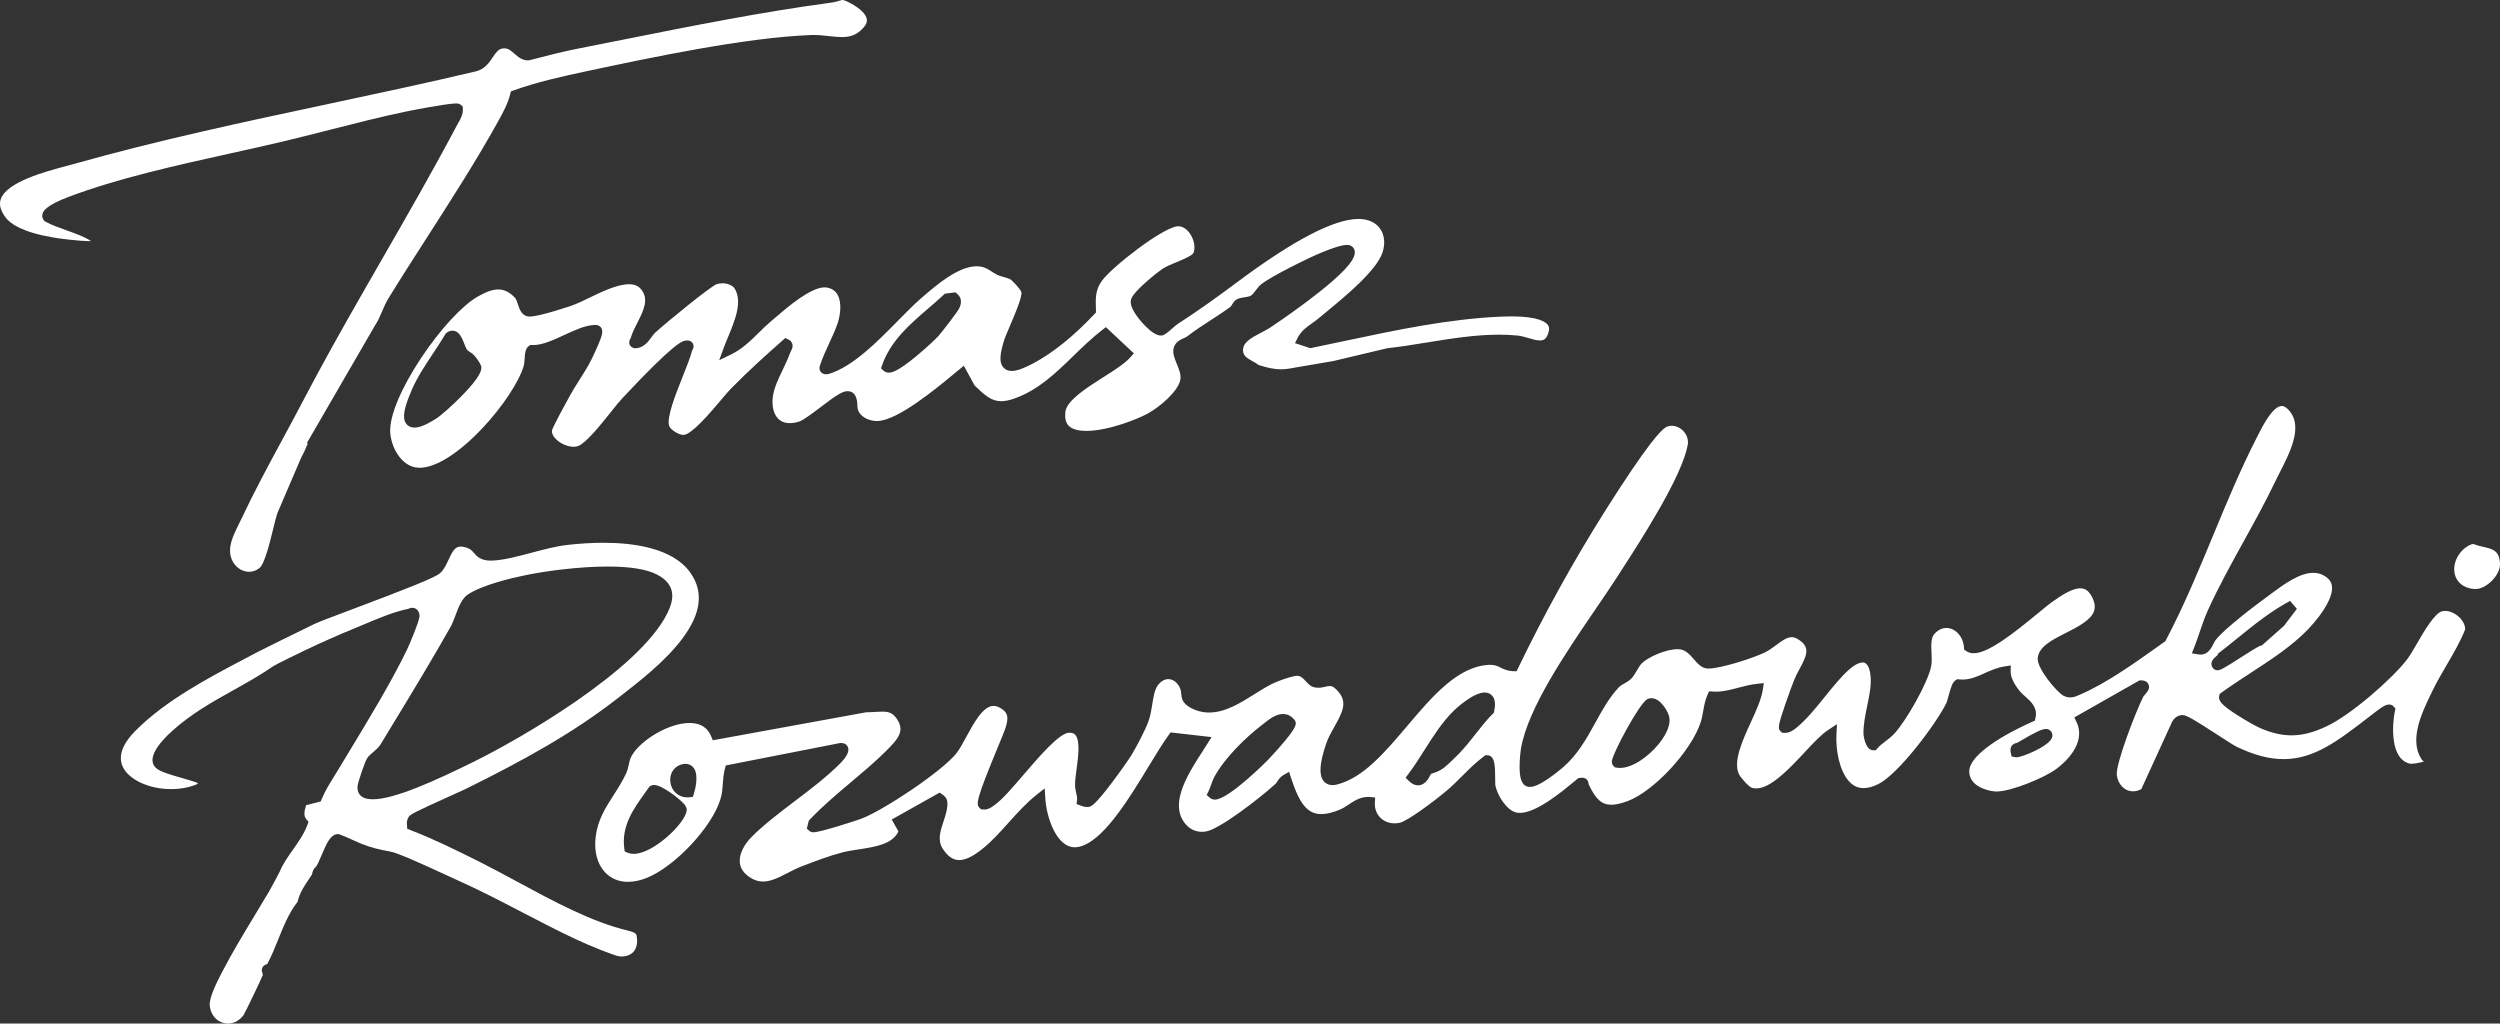
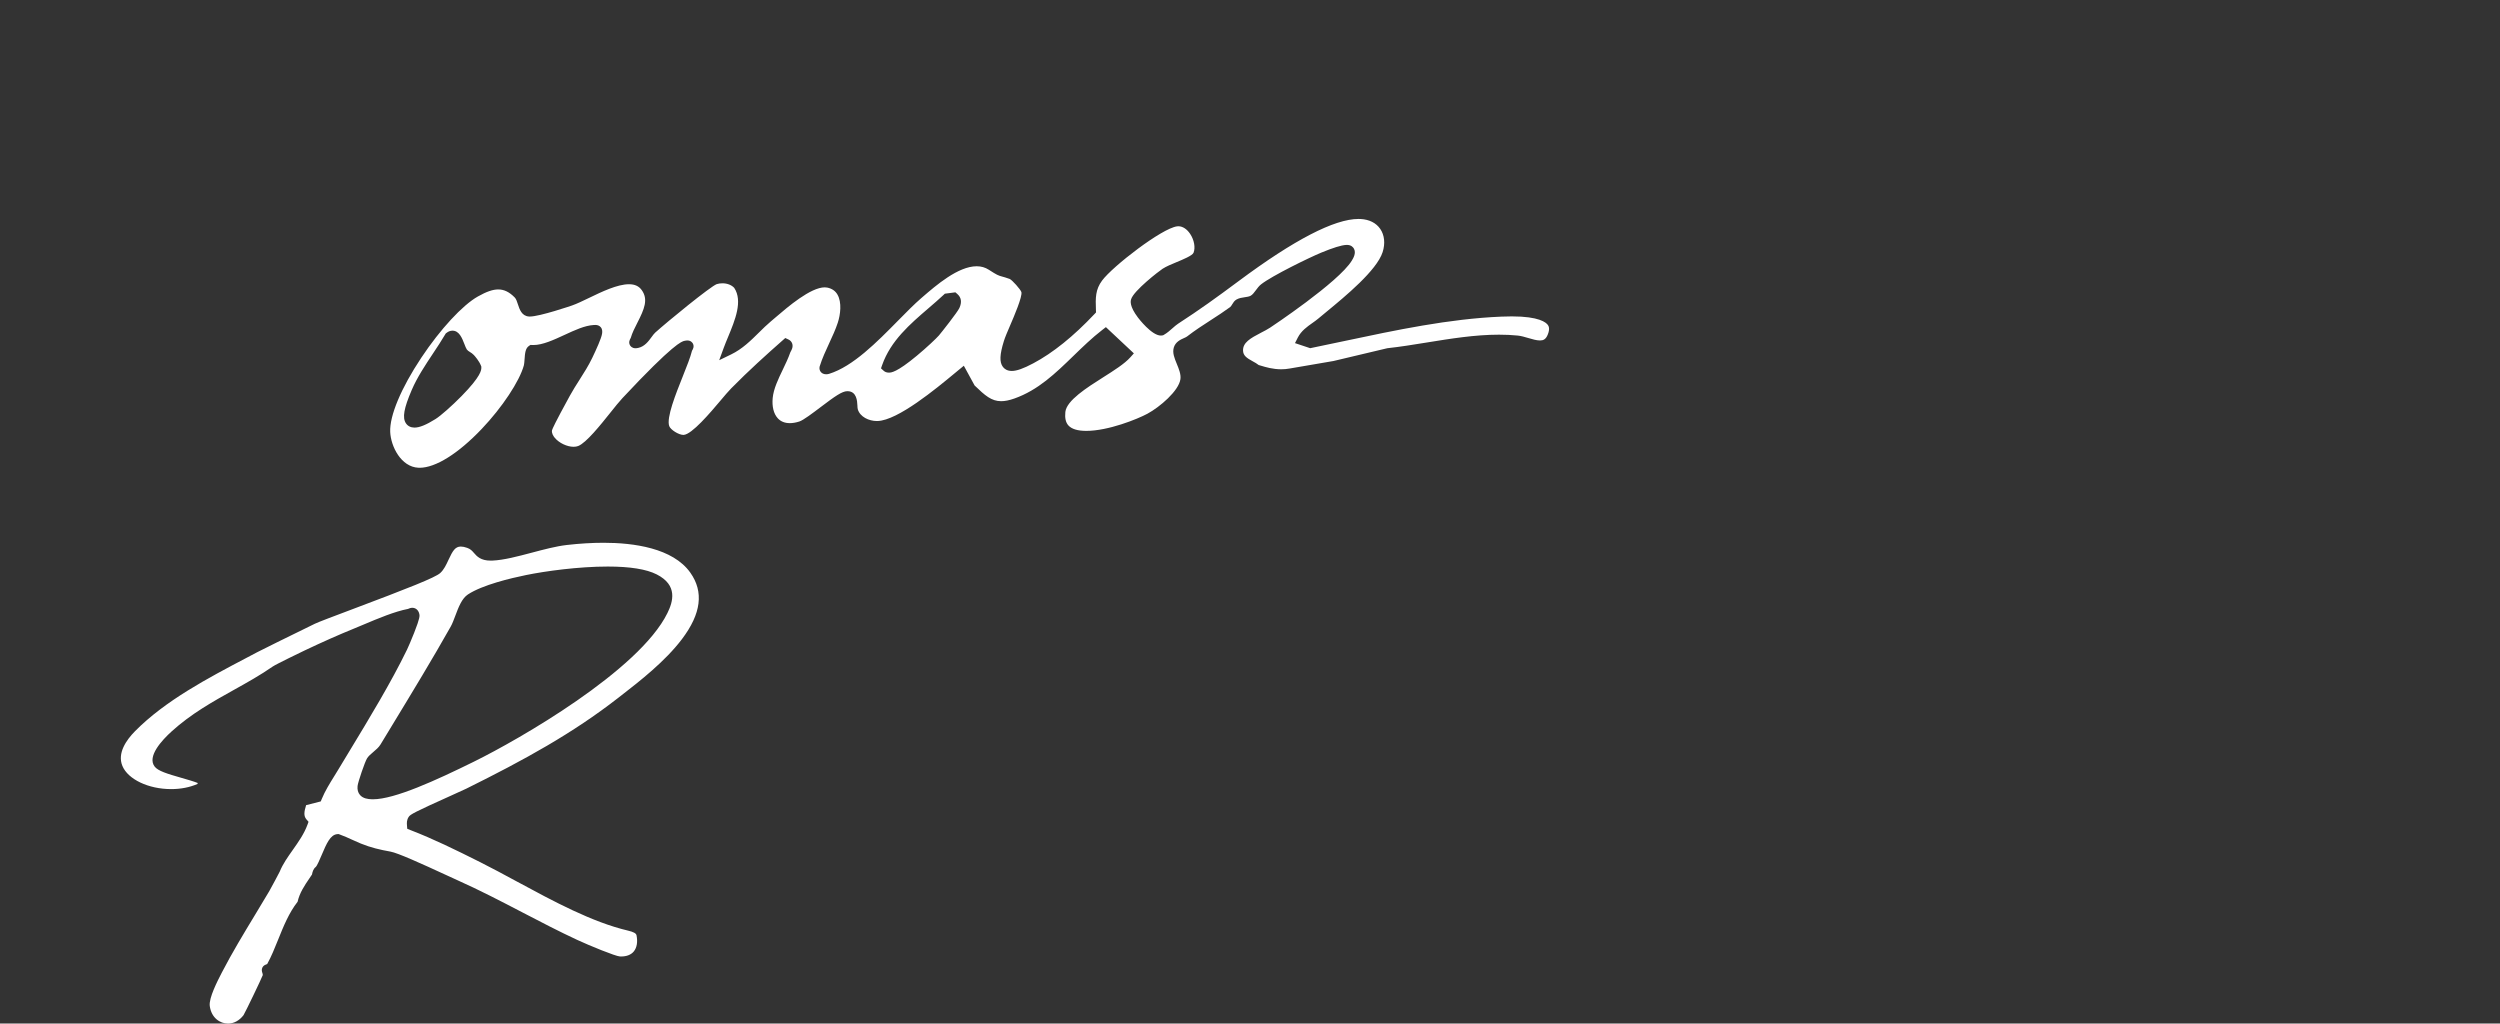
<svg xmlns="http://www.w3.org/2000/svg" id="b" viewBox="0 0 2333.19 955.27">
  <rect x="0" y="0" width="2333.19" height="955.27" fill="#333333" stroke="none" />
  <defs>
    <style>.d{fill:#fff;}</style>
  </defs>
  <g id="c">
-     <path class="d" d="M2298.44,513.25c2.19-2.14,7.1-5.68,10.13-5.51,12.3,4.99,24.16,1.61,24.61,18.73.27,10.41-13.28,24.09-23.97,23.25-21.27-1.67-23.85-23.69-10.78-36.47Z" />
-     <path class="d" d="M586.17,823.01c-8.88,0-16.48-3.25-21.97-9.41-6.88-7.73-9.84-19.19-8.32-32.28,1.85-15.96,9.03-27.16,16.63-39.02,4.13-6.45,8.4-13.11,11.93-20.73,1.27-2.75,1.86-5.52,2.43-8.2.46-2.15.89-4.18,1.64-5.92,6.12-14.28,33.93-32.7,55.07-32.7,10.02,0,16.6,4.06,20.12,12.42l1.56,3.7,143.36-26.17c.39,0,.77.01,1.15.01,2.63,0,5.12-.16,7.53-.31,2.14-.13,4.16-.26,6.06-.26,5.51,0,9.41.96,13.02,5.88,8.71,11.87,2.2,19.32-10.05,31.46-9.87,9.78-21.1,19.23-31.96,28.37-13.18,11.09-26.8,22.56-38.62,35.06l-.91.96-1.84,7.47,2.24,2c1.04.93,2.38,1.4,3.98,1.4,6.84,0,41.99-11.64,44.68-12.67,21.19-8.13,74.95-44,88.49-60.79,3.05-3.78,6.13-9.47,9.39-15.5,6.99-12.92,15.69-29.01,25.54-29.01,2.78,0,5.83,1.3,9.08,3.88,5.14,4.06,4.46,9.6,1.43,18.4-.71,2.07-3.14,7.92-5.94,14.7-21.19,51.18-21.11,54.73-17.65,58.24l1.22,1.24,1.73.21c.45.06.91.08,1.36.08,3.91,0,6.7-2.06,8.73-3.56.3-.22.6-.45.91-.66,7.16-5.03,16.49-15.91,27.29-28.51,13.99-16.32,33.15-38.66,42.15-38.96.17,0,.33,0,.5,0,3.31,0,4.71,1.16,5.47,2.03,4.72,5.4,2.64,20.82,1.12,32.08-.84,6.24-1.57,11.62-1.38,15.71.1,2.26.59,4.36,1.05,6.4.53,2.33,1.04,4.53.8,6.39l-.49,3.91,3.85,1.46c1.51.57,3.57,1.36,5.9,1.36.53,0,1.06-.04,1.58-.12,2.23-.36,5.28-.84,22.1-23.15,8.18-10.84,16.26-22.46,18.4-26.11,4.25-7.25,12.33-22.07,15.64-31.64,1.63-4.71,2.43-9.85,3.21-14.81,1.13-7.25,2.2-14.09,5.56-18.28,2.76-3.44,6.02-5.26,9.42-5.26,4.82,0,9.27,3.71,11.34,9.46.48,1.33.58,2.56.69,3.99.29,3.72.68,8.81,8.49,13.13,5.49,3.04,11.4,4.59,17.56,4.59,15.04,0,29.11-8.82,42.71-17.35,7.27-4.56,14.13-8.86,20.56-11.41,8.36-3.31,16.03-5.54,19.08-5.54.11,0,.22,0,.32.01,3.15.3,5.34,2.68,7.65,5.2,2.1,2.29,4.27,4.65,7.43,5.46,1.38.35,2.75.52,4.2.52,2.46,0,4.62-.5,6.53-.95,1.54-.36,2.87-.67,4.08-.67s3.88,0,8.8,6.22c7.47,9.46,3.21,18.17-4.35,31.61-2.87,5.1-5.84,10.38-7.72,15.86-6.06,17.72-6.95,28.68-2.8,34.48,1.99,2.78,5.09,4.31,8.75,4.31,1.33,0,2.76-.2,4.26-.59,24.52-6.36,44.39-29.82,65.42-54.66,23.2-27.39,47.19-55.72,76.45-57,.37-.02.73-.02,1.08-.02,4.27,0,6.61,1.15,9.56,2.6,3.04,1.49,6.48,3.18,11.71,3.32l3.23.09,1.41-2.91c24.78-51.26,52.07-100.57,81.11-146.56l.36-.57c39.22-62.1,52.09-75.27,56.27-77.59,1.77-.98,3.69-1.48,5.71-1.48,4.23,0,8.55,2.17,11.55,5.8,2.96,3.59,4.13,7.98,3.28,12.37-5.77,29.89-42.77,87.19-62.64,117.97-1.33,2.07-2.6,4.02-3.77,5.85-5.38,8.36-12.05,18.13-19.11,28.47-28.39,41.6-63.72,93.36-70.13,131.01-.4,2.36-1.23,9.53-1.22,16.66.01,8.02.84,16.49,6.95,18.5.84.28,1.75.42,2.71.42,2.5,0,7.02-.81,17.29-7.85,5.2-3.56,10.43-7.73,13.33-10.22,13.96-12,22.27-27.1,30.31-41.69,6.54-11.89,12.72-23.12,21.77-32.96,1.62-1.76,3.42-2.76,5.5-3.9,1.88-1.04,4.01-2.21,5.93-4.03,2.3-2.18,4.06-5.21,5.77-8.15,1.43-2.46,2.91-5,4.42-6.5,6.01-5.96,22.61-13.24,33.42-13.24.92,0,1.76.06,2.51.17,5.43.81,9.15,5.09,12.76,9.24,3.63,4.18,7.39,8.5,12.99,8.66.2,0,.41,0,.62,0,11.68,0,41.89-9.87,52.37-14.9,3.89-1.87,7.44-4.5,10.87-7.04,5.09-3.78,9.9-7.34,14.46-7.34,1.82,0,3.64.57,5.56,1.73,12.08,7.35,8.9,14.63,1.74,27.92-1.78,3.31-3.63,6.73-4.99,10.14-.93,2.33-4.77,12.52-8.31,22.78-7.26,21.02-6.84,22.8-4.4,25.26l1.31,1.32,1.86.15c.3.02.59.03.89.03,4.89,0,8.66-3.1,11.15-5.15,9.14-7.51,17.82-18.29,26.22-28.7,7.33-9.1,14.91-18.5,22.4-25.16,6.59-5.85,10.82-6.73,12.76-6.73,5.5,0,7.02,8.28,7.44,13.21.71,8.38-1.16,17.42-3.14,26.99-1.78,8.59-3.62,17.48-3.56,26.26,0,.16,1.21,15.49,9.19,15.49h2.32l1.51-1.77c2.1-2.47,4.78-4.52,7.62-6.69,2.73-2.08,5.55-4.24,8.09-6.96,11.05-11.8,31.46-47.62,34.46-62.94.76-3.9.56-8.17.34-12.69-.33-6.9-.68-14.04,2.9-17.79,3.32-3.48,7.13-5.32,11.02-5.32,8.28,0,15.61,8.01,16.35,17.85l.18,2.34,1.91,1.36c1.93,1.37,4.28,2.06,6.99,2.06,13.65,0,36.81-18.17,61.35-38.41,4.93-4.07,9.19-7.58,11.42-9.14l.82-.57c7.51-5.26,17.81-12.47,25.96-12.47,2.76,0,6.84.73,10.35,7.07,2.95,5.32,3.79,9.85,2.56,13.83-2.68,8.71-15.41,15.16-26.64,20.85-13,6.58-25.27,12.8-26.04,23.68-.67,9.59,18.11,31.73,24,34.78,2.11,1.09,4.19,1.63,6.34,1.63,3.16,0,5.77-1.16,8.29-2.27.41-.18.83-.37,1.27-.56,24.04-10.31,51.17-29.66,72.97-45.21l6.25-4.46.55-1.05c16.61-31.46,30.64-65.33,44.21-98.07,12.48-30.12,25.39-61.26,40.14-90.08.39-.77.83-1.63,1.29-2.56,4.17-8.3,13.92-27.73,22.47-27.73,2.37,0,4.94,1.73,7.64,5.13,11.85,14.99.03,38.15-9.48,56.77-1.62,3.17-3.15,6.17-4.51,9.03-8.81,18.45-19.2,37.26-29.25,55.45-11.64,21.07-23.68,42.86-33.41,64.34-2.92,6.44-5.3,13.45-7.61,20.23-1.68,4.95-3.27,9.62-5.05,14.1l-2.3,5.78,6.14,1c.68.11,1.36.17,2.02.17h0c6.93,0,9.92-5.87,11.89-9.76.83-1.64,1.62-3.19,2.54-4.3,9.01-10.97,35.43-31,50.39-41.97l2.19-1.61c10.67-7.87,25.29-18.65,38.15-18.65,4.78,0,8.98,1.47,12.83,4.5,2.94,2.31,4.44,5.04,4.7,8.6.68,9.26-7.54,23.9-21.99,39.18-14.8,15.64-34.88,28.71-54.3,41.36-9.12,5.93-18.54,12.07-27.08,18.28l-1.46,1.06-.44,1.75c-1.07,4.22,1.33,8.22,17.37,18.38,7.97,5.05,17.51,10.36,20.72,11.74,10.82,4.65,20.16,6.81,29.37,6.81,10.32,0,20.56-2.67,33.21-8.66,22.14-10.48,60.9-44.06,74.79-62.44,2.74-3.62,5.74-8.81,9.22-14.82,6.55-11.31,16.45-28.41,23.56-29.96.83-.18,1.7-.27,2.59-.27,4.89,0,10.55,2.81,14.42,7.16,2.89,3.25,4.43,6.91,4.26,10.14-4.54,11.46-10.97,22.46-17.2,33.1-4.72,8.07-9.6,16.42-13.72,25.03l-1.27,2.64c-8.05,16.71-20.21,41.97-8.75,60.07.66,1.04,1.54,1.81,2.42,2.44-3.22,1.02-8.3,2.08-11.81,2.08-.79,0-1.1-.07-1.12-.07-19.16-4.17-16.56-37.61-14.14-48.99l.53-2.48-1.69-1.89c-1.08-1.21-2.6-1.87-4.29-1.87-2.23,0-4.93,1.01-11.52,6.06l-.11.09c-2.64,2.02-5.23,4.02-7.78,5.98-28.14,21.7-50.36,38.84-78.99,38.84-13.38,0-27.65-3.75-43.63-11.46-3.01-1.45-10.99-6.63-18.71-11.64-21.49-13.95-28.31-18-32.09-18h-.19l-.29.02c-3.83.3-7.12,2.51-9.02,6.06l-.08.14-28.79,62.88c-2.49,1.37-5.06,2.06-7.66,2.06-7.94,0-14.33-6.54-15.21-15.55-.99-10.27,17.76-59.11,24.86-73.04.15-.25.89-1.07,1.37-1.61,2.15-2.43,5.1-5.75,3.35-9.65-.76-1.69-2.57-3.7-6.86-3.7l-1.54.02-60.83,34.56,2.01,4.2c9.89,20.67-12.18,39.04-19.18,44.17-10.66,7.82-41.53,20.79-55.57,20.79-.57,0-1.09-.02-1.57-.07-9.13-.89-24.4-6-23.71-19.55.63-12.27,22.66-29.29,58.94-45.52l2.22-.99.59-2.36c2.43-9.73-4.56-15.87-9.67-20.35-1.97-1.73-3.83-3.36-5.15-5.04-5.51-6.99-8.38-13.15-8.3-17.82l.1-5.96-5.88.93c-6.95,1.1-12.89,3.76-18.63,6.34-6.77,3.04-13.17,5.91-20.68,5.91-1.01,0-2.04-.05-3.06-.16l-1.74-.18-1.47.94c-2.9,1.86-4.21,5.79-6.72,14.98-.61,2.24-1.45,5.31-1.85,6.14-9.28,19.09-44.52,66.2-63.46,75.74-5.05,2.54-9.7,3.83-13.83,3.83-5.13,0-9.48-1.95-13.29-5.95-9.35-9.83-12.83-29.64-12.1-43.88l.5-9.84-8.24,5.41c-6.43,4.22-13.66,11.97-22.04,20.94-13.98,14.98-31.38,33.61-45.12,33.61-1.44,0-2.78-.2-4.11-.62-2.63-.83-10.63-9.46-12.23-13.19-5.12-11.91,3.61-30.99,11.3-47.83,5.02-10.98,9.76-21.35,11.16-30.2l1.02-6.45-6.49.69c-6.2.66-11.92,2.18-17.45,3.66-7.01,1.87-13.63,3.63-20.88,3.63-.94,0-1.88-.03-2.81-.09l-3.48-.23-1.42,3.18c-2.28,5.13-3.2,10.33-4.09,15.37-.62,3.53-1.21,6.86-2.24,10.07-8.54,26.75-43.68,64.74-68.36,73.9-6.07,2.25-11.03,3.35-15.17,3.35-8.91,0-14.69-5.26-21.2-19.35,0-.89-.14-2.65-1.58-4.14-.77-.8-2.17-1.75-4.45-1.75-.64,0-1.35.07-2.24.22l-1.31.22-1.03.84c-1,.81-2.08,1.71-3.24,2.66-12.22,10.1-34.97,28.9-50.3,28.9-1.32,0-2.56-.15-3.68-.44-8.63-2.24-17.58-15.94-19.22-25.78-.08-.59-.09-3.03-.09-4.98-.04-12.42-.07-22.22-7.23-22.58l-1.79-.09-1.44,1.07c-7.42,5.5-13.95,12.02-20.27,18.33-4.6,4.6-9.36,9.35-14.33,13.55-11.91,10.07-36.88,28.78-44.25,30.23-1.53.3-3.06.45-4.55.45-5.38,0-10.22-1.98-13.64-5.58-3.37-3.54-5.07-8.42-4.79-13.74l.25-4.79-4.77-.45c-.64-.06-1.29-.09-1.93-.09-7.37,0-13.22,3.9-18.38,7.34-2.43,1.62-4.72,3.15-6.91,4.1-6.98,3.05-13.1,4.59-18.19,4.59-12.65,0-20.3-9.11-28.23-33.61l-1.88-5.82-5.33,3.01c-2.85,1.61-4.52,4.12-5.86,6.15-.53.8-1.13,1.71-1.51,2.05-15.52,14.1-52.57,42.57-65.08,44.46-1.23.19-2.44.28-3.62.28-9.7,0-15.27-6.26-18.23-11.51-10.34-18.35,6.46-44.39,18.73-63.4,1.53-2.38,2.99-4.64,4.32-6.76l4.2-6.72-38.21-4.37-1.72,2.34c-5.42,7.41-11.77,17.85-18.49,28.91-17.73,29.17-39.79,65.47-60.86,74.12-2.96,1.22-5.79,1.83-8.41,1.83-16.73,0-26.26-27.13-27.44-45.46l-.61-9.52-7.48,5.92c-9.56,7.57-18.11,17.08-26.39,26.27-8.04,8.93-15.63,17.37-23.98,24.08-9.04,7.26-15.98,10.64-21.86,10.64s-10.6-3.36-15.24-10.28c-5.36-7.99-2.49-16.68.56-25.87,1.65-4.98,3.35-10.12,3.62-15.15.2-3.88-.52-7.05-4.69-9.91l-2.56-1.75-44.73,25.13,6.26,11.12c-5.6,11.91-21.5,14.35-36.89,16.71-5.48.84-10.66,1.63-15.42,2.85-11.32,2.88-24.96,8.06-35.91,12.23l-1.78.68c-4.61,1.75-9.07,4.05-13.39,6.27-8,4.12-15.55,8.02-23.01,8.02-4.06,0-7.91-1.18-11.74-3.6-5.95-3.76-9.28-8.45-9.89-13.93-.82-7.42,3.39-16.54,11.27-24.39,11.54-11.51,26.03-22.5,40.04-33.12,14.63-11.09,29.76-22.56,42.21-35.05,6.45-6.47,8.93-11.64,7.38-15.38-1-2.4-3.33-3.84-6.25-3.84-.32,0-.66.02-1.04.05l-.24.02-106.51,20.9-.78,3.06c-1.32,5.13-1.65,9.69-1.96,14.11-.34,4.7-.66,9.14-2.16,14.17-7.69,25.87-42.39,63-68.74,73.56-6.11,2.45-12,3.69-17.5,3.69ZM610.47,732.58c-1.19,0-2.28.27-3.24.81l-1,.56-.66.93c-1.12,1.6-2.27,3.19-3.41,4.79-10.97,15.29-22.32,31.11-19.53,52.15l.38,2.84,2.65,1.11c1.77.74,3.76,1.12,5.9,1.12h0c18.13,0,48.26-28.77,49.34-40.53.24-2.64-1.34-4.78-2.93-6.52-4.54-4.98-20.43-17.26-27.51-17.26ZM1197.41,666.35c-6.77,0-13.03,4.99-18.07,9-.71.57-1.4,1.11-2.05,1.61-14.58,11.21-33.77,29.69-43.9,47.93-1.18,2.12-2.14,4.83-3.07,7.46-.78,2.21-1.59,4.5-2.42,6.1l-1.77,3.44,2.88,2.58c.9.81,2.49,1.78,4.88,1.78,12.87,0,49.33-36.85,49.68-37.23,27.05-28.97,26.16-32.65,25.58-35.09l-.25-1.03-.64-.84c-3.6-4.72-7.88-5.71-10.84-5.71ZM639.73,712.87c-1.18,0-2.45.19-3.76.57-7.17,2.06-11.42,8.93-10.33,16.7,1.16,8.26,7.67,14.03,15.82,14.03.62,0,1.26-.03,1.9-.1l3.28-.34.98-3.15c.86-2.77,4.91-16.96-.18-23.89-1.81-2.46-4.55-3.82-7.71-3.82ZM1385.57,646.3c-11.28,0-28.55,16.74-28.72,16.91-10.78,10.53-19.32,23.99-27.57,37.01-4.99,7.87-9.7,15.3-14.84,22.08l-2.64,3.49,3.1,3.08c2.72,2.7,5.58,4.07,8.51,4.07h0c6.52,0,9.87-6.42,11.67-9.87.13-.25.29-.55.43-.81.48-.18,1.14-.4,1.68-.58,2.78-.92,6.59-2.17,10.48-5.2,4.3-3.34,13.3-12.46,13.68-12.84,5.8-5.88,10.92-12.41,15.86-18.72,5-6.38,10.17-12.98,15.89-18.66l1.06-1.05.31-1.46c1.4-6.6.9-11.09-1.58-14.16-1.22-1.5-3.48-3.3-7.32-3.3ZM1541.25,651.61c-1.3,0-2.55.28-3.72.83-7.43,3.51-32.12,50-33.14,57.5-.4,2.94.96,4.6,1.81,5.33l1.03.89,1.34.24c1.05.19,2.16.29,3.29.29h0c12.16,0,26.72-10.96,35.76-21.83,4.59-5.52,12.03-16.19,10.28-25.63-.84-4.53-7.87-17.63-16.65-17.63ZM1882.46,693.33c-.12.03-.24.04-.34.07-.97.18-3.25.6-4.71,2.8-1.45,2.18-1.16,4.68-.74,6.61l.68,3.16,3.17.67c.46.1.92.14,1.43.14,5.48,0,30.19-10.37,33.08-18.14.94-2.54.28-5.19-1.73-6.92-.74-.63-2.02-1.39-3.93-1.39-3.14,0-8.33,2-25.55,12.2-.55.33-1.01.6-1.35.8ZM2069.93,611.12c-.32.28-.67.57-.95.81-2.39,2.03-5.1,4.32-5.11,7.73,0,1.78.75,3.42,2.14,4.61.96.82,2.2,1.27,3.5,1.27h0c2.71,0,5.68-1.62,21.19-11.56,6.61-4.24,16.57-10.62,18.97-11.36l1.27-.24,20.66-18.31,12.02-15.82-6.33-7.44c-18,9.59-33.51,22.16-48.51,34.31-5.45,4.41-11.08,8.97-16.72,13.31l-2.24,1.72.11.97Z" />
    <path class="d" d="M212.67,955.27c-7.12,0-15.44-5.16-16.91-16.48-.96-7.44,7.25-23.33,11.19-30.96l.36-.69c9.13-17.68,20.28-36.1,31.06-53.91,4.33-7.15,8.81-14.55,12.99-21.65,2.26-3.83,9.26-17.27,9.56-17.84l.11-.2.09-.21c2.88-7.03,7.4-13.42,12.18-20.19,5.18-7.33,10.53-14.91,13.64-23.41l1.01-2.76-1.93-2.22c-2.85-3.29-2.16-7.33-.33-13.31l13.67-3.5.95-2.32c2.98-7.26,7.34-14.3,11.55-21.1,1.26-2.04,2.52-4.07,3.75-6.11,3.54-5.89,7.22-11.96,10.98-18.17,18.02-29.73,38.45-63.42,53.3-94,1.17-2.41,4.21-9.5,6.69-15.81,5.48-13.94,5.12-15.69,4.8-17.24-.91-4.39-3.99-5.95-6.57-5.95-1.62,0-2.96.59-3.77.95-.06.03-.12.05-.17.08-12.59,2.42-27.88,8.87-41.38,14.56-3.26,1.37-6.38,2.69-9.28,3.87-14.23,5.79-28.93,12.31-46.25,20.53-2.6,1.23-26.35,12.69-29.4,14.81-11.61,8.07-24.19,15.08-36.34,21.85-19.58,10.91-39.82,22.19-58.03,38.71-9.06,8.22-23.17,23.43-15.83,32.87,3.17,4.08,11.56,6.64,24.98,10.49,5.41,1.55,11.36,3.26,15.16,4.78l-.18.91c-7.18,3.15-15.62,4.8-24.59,4.8-21.12,0-40.25-9.07-45.48-21.57-4.99-11.92,3.63-24.22,11.74-32.45,28.22-28.61,68.4-49.73,103.85-68.36,3.47-1.82,6.91-3.63,10.3-5.43,5.23-2.77,30.15-14.96,43.53-21.52,6.14-3.01,9.38-4.59,9.99-4.9,2.92-1.49,18.58-7.38,35.16-13.62,51.84-19.51,77.33-29.54,82-33.77,3.54-3.2,5.7-7.89,7.79-12.42,3.87-8.38,6.26-12.33,11.48-12.33,1.69,0,3.69.41,5.94,1.22,3.15,1.13,4.52,2.71,6.26,4.7,2.81,3.22,6.31,7.22,15.68,7.22.54,0,1.1-.01,1.69-.04,10.62-.48,23.3-3.84,36.73-7.4,11.14-2.96,22.67-6.01,32.5-7.14,12-1.38,23.58-2.08,34.42-2.08,27.92,0,64.63,4.84,80.95,27.88,12.72,17.96,10.17,38.25-7.79,62.02-15.76,20.86-39.5,39.3-56.83,52.76l-2.77,2.15c-42.45,33.05-87.36,57.75-141.72,84.69-2.18,1.08-7.8,3.61-14.31,6.53-34.49,15.5-37.88,17.52-39.37,19.75-2.03,3.02-1.81,5.89-1.64,7.98l.24,3.15,2.95,1.21c21.33,8.21,42.04,18.38,64.96,29.86,10.81,5.42,22.08,11.5,34.01,17.95,34.69,18.75,70.57,38.13,104.16,46.04,5.17,1.22,7.54,2.53,7.91,4.37,1.24,6.19.33,11.53-2.55,15.05-2.52,3.08-6.62,4.71-11.85,4.71h0c-.36,0-.72,0-1.09-.02-4.13-.18-28.52-10.2-39.65-15.36-17.03-7.89-34.39-16.93-51.18-25.67-19.67-10.25-40.01-20.84-60.66-30.06-2.37-1.06-6.13-2.79-10.49-4.8-23.55-10.87-45.28-20.73-52.24-21.98-9.95-1.78-18.02-3.66-27.56-7.49-2.8-1.13-5.51-2.37-8.12-3.57-3.68-1.69-7.48-3.43-11.74-4.96l-.99-.36-1.05.08c-6.6.47-10.16,8.84-14.66,19.44-1.7,4.01-4.27,10.06-5.58,11.25-2.08,1.53-3.04,4.46-3.48,7.01-.81,1.24-1.64,2.46-2.47,3.68-4.47,6.58-9.08,13.38-10.97,21.77-8.08,10.29-13.19,22.99-18.13,35.28-3.27,8.12-6.35,15.79-10.21,22.77-.23.17-.8.39-1.09.5-.83.31-2.38.9-3.32,2.61-1.11,2.03-.51,3.95-.15,5.1.17.54.52,1.65.43,2.14-1.31,3.57-16.06,34.23-17.99,37.43-3.89,5.07-9.06,7.86-14.58,7.86ZM567.28,528.74c-27.48,0-58.27,4.27-76.29,7.94-14.4,2.93-40.6,9.17-54.24,18.07-5.74,3.75-8.84,11.99-11.83,19.96-1.43,3.82-2.79,7.43-4.25,10.02-17.02,30.22-35.8,61.11-53.95,90.98-3.9,6.41-7.78,12.79-11.61,19.13-1.61,2.66-4.36,4.99-6.79,7.04-2.27,1.92-4.41,3.73-5.75,5.87-2.01,3.2-8.47,22.04-8.86,25.84-.35,3.4.42,6.21,2.29,8.37,2.84,3.27,7.31,3.84,10.89,3.97.39.02.8.02,1.21.02,20.24,0,58.85-17.69,93.96-34.99l.62-.31c41.19-20.3,153.86-84.75,180.24-138.53,5.22-10.64,9.86-25.96-10.08-36.07-9.57-4.85-24.9-7.31-45.56-7.31Z" />
    <path class="d" d="M391.64,436.55c-.36,0-.73,0-1.09-.02-16.26-.73-25.77-19.86-26.38-33.38-.68-15.06,10.15-40.93,28.96-69.22,17.75-26.69,38.5-49.15,52.87-57.24,8.07-4.54,13.94-6.57,19.01-6.57,5.5,0,10.42,2.41,15.47,7.6,1.24,1.27,2.08,3.85,2.89,6.34,1.5,4.59,3.54,10.88,10.26,11.32.26.02.54.03.84.03h0c9.33,0,39.15-10.23,39.44-10.33,4.51-1.58,10-4.23,15.82-7.04,11.77-5.69,26.42-12.77,37.27-12.77,5.45,0,9.24,1.74,11.92,5.46,6.26,8.69,2.47,17.67-4.02,30.38-2.4,4.7-4.88,9.56-6.24,14.31-.07.13-.14.26-.22.39-.57,1-2.08,3.67-.45,6.46.48.82,1.94,2.74,5.08,2.74.77,0,1.62-.11,2.7-.35,5.89-1.3,9.49-6.21,12.38-10.16,1.18-1.62,2.3-3.14,3.29-4.03,11.37-10.27,51.71-43.26,57.52-45.33,1.67-.49,3.47-.75,5.29-.75,4.44,0,8.42,1.54,10.97,4.24,8.2,12.3.81,30.12-5.72,45.86-1.47,3.53-2.85,6.87-4.02,10.06l-4.26,11.61,11.13-5.39c10.41-5.04,18.33-12.87,25.99-20.44,3.73-3.69,7.26-7.17,11.03-10.33,1.39-1.16,2.96-2.51,4.66-3.97,11.36-9.74,32.51-27.86,45.73-27.86.87,0,1.68.08,2.43.24,4.35.94,7.44,3.09,9.44,6.58,4.16,7.25,2.74,18.65.26,26.21-2.07,6.31-4.93,12.48-7.96,19.02-3.23,6.97-6.57,14.19-8.89,21.63l-.07.21-.05.22c-.37,1.73.03,3.49,1.1,4.82.67.83,2.2,2.21,4.98,2.21,1.22,0,2.25-.26,2.75-.41,22.3-6.89,44.67-29.61,64.39-49.65,7.8-7.92,15.17-15.41,21.75-21.09l1.14-.98c12.41-10.73,33.19-28.69,50.48-28.69,4.23,0,7.94,1.07,11.34,3.26,7.46,4.81,8.74,5.38,12.6,6.41,1.42.38,3.37.9,6.9,2.18,2.37,1.08,10.05,9.68,10.9,12.25,1.08,4.19-6.92,22.79-10.34,30.73-2.63,6.11-4.9,11.39-6.02,15.03-3.91,12.65-4.18,19.6-.96,23.97,1.3,1.77,3.81,3.88,8.35,3.88,4.6,0,10.79-2.2,20.06-7.12,18.33-9.73,37.55-25.2,57.13-45.98l1.44-1.53-.09-2.1c-.48-11.7-.46-19.29,5.76-27.66,9.92-13.34,55.76-48.75,69.97-50.57.41-.05.82-.08,1.23-.08,3.93,0,7.92,2.57,10.93,7.06,3.81,5.66,5.12,12.94,3.18,17.71-1.07,2.63-10.17,6.39-15.61,8.63-4.98,2.06-9.68,4-13.26,6.29-3.02,1.93-27.09,20.45-29.38,28.48-.44,1.54-1.77,6.21,6.38,17.02.52.69,12.8,16.82,21.37,16.82.47,0,.93-.04,1.37-.13l.8-.16.71-.41c2.96-1.68,5.55-3.97,8.06-6.19,1.82-1.61,3.54-3.12,5.13-4.15,20.03-12.99,35.91-24.43,56.55-39.8,51.7-38.48,89.33-57.99,111.87-57.99.67,0,1.33.02,1.99.05,8.11.45,14.43,3.65,18.28,9.23,3.98,5.78,4.79,13.66,2.25,21.64-5.46,17.08-34.81,41.23-52.34,55.66-2.87,2.36-5.52,4.54-7.84,6.5-1.65,1.39-3.49,2.68-5.43,4.05-4.86,3.43-10.38,7.31-13.57,13.58l-2.63,5.17,14.19,4.73,1.31-.27c10.15-2.07,20.57-4.29,30.64-6.42,48.03-10.19,97.7-20.73,146.33-22.76,2.75-.12,6.06-.23,9.82-.23,25.63,0,32.17,5.69,33.8,8.14.54.81,2.17,3.27-.29,9.11-1.83,4.34-4.19,5.22-7.16,5.22-3.18,0-7.09-1.15-10.87-2.27-3.32-.98-6.75-1.99-9.97-2.31-5.5-.55-11.35-.82-17.39-.82-22.36,0-45.3,3.72-67.49,7.32-12.63,2.05-24.56,3.98-36.39,5.28l-.31.03-50.32,11.95-41,7.03c-2.52.46-5.1.69-7.72.69h0c-7.88,0-14.56-2.02-18.55-3.23-1.01-.31-1.82-.55-2.51-.73-1.6-1.31-3.52-2.37-5.52-3.46-5.61-3.08-9.02-5.3-9.08-10.2-.09-7.26,6.62-11.27,16.87-16.55,3.03-1.56,5.89-3.04,8.42-4.7.64-.42,63.89-42.37,76.17-62.46,1.41-2.31,4.35-7.12,2.01-11.28-.73-1.3-2.54-3.47-6.55-3.47-.19,0-.4,0-.6.02-4.49.23-12.29,2.63-23.2,7.14-11.27,4.66-45.94,21.54-56.31,29.68-1.91,1.5-3.38,3.49-4.8,5.42-1.57,2.13-3.19,4.33-5.05,5.27-1.47.74-3.38,1.02-5.41,1.31-2.58.37-5.24.75-7.71,2.16-1.9,1.08-3,2.89-3.97,4.49-.56.92-1.26,2.08-1.8,2.47-5.77,4.24-11.62,8.02-17.81,12.02-7.41,4.78-15.07,9.73-22.6,15.55-.58.45-1.72.96-2.82,1.45-3.15,1.4-7.91,3.52-9.48,8.87-1.42,4.84.63,9.85,2.81,15.15,1.98,4.82,4.02,9.8,3.39,14.32-1.52,10.88-19.19,25.98-30.81,32.25-9.29,5.01-36.54,16-57.03,16-8.06,0-13.7-1.72-16.74-5.11-2.47-2.75-3.41-6.97-2.81-12.55,1.16-10.73,20.1-22.71,35.32-32.35,10.27-6.5,19.98-12.64,25.38-18.7l3.25-3.64-26.11-24.48-3.37,2.6c-9.53,7.36-18.31,15.87-26.79,24.1-17.01,16.51-33.08,32.1-55.32,39.94-4.72,1.67-8.74,2.47-12.29,2.47-9.02,0-15.08-5.29-24.76-14.66l-10.06-18.43-4.67,3.84c-1.21.99-2.52,2.08-3.94,3.26-17.18,14.24-52.92,43.86-71.83,44.5-.24,0-.48.01-.72.01-7.32,0-15.79-3.81-17.84-11.09-.2-.7-.27-2.19-.33-3.51-.19-3.96-.62-13.25-9.31-13.25h-.22c-4.81.1-11.3,4.65-24.96,15-7.12,5.39-15.98,12.11-19.68,13.29-3.18,1.02-6.17,1.53-8.89,1.53-4.73,0-8.53-1.54-11.29-4.59-3.79-4.17-5.46-10.88-4.7-18.89.82-8.58,5.17-17.62,9.38-26.37,2.56-5.33,5.21-10.84,7.1-16.3.09-.2.23-.43.36-.68.89-1.62,2.38-4.34,1.4-7.35-.56-1.7-1.8-3.08-3.51-3.88l-2.97-1.39-2.46,2.17c-14.6,12.87-31.73,28.26-48.08,44.89-2.64,2.68-6.09,6.78-10.09,11.52-9.3,11.02-26.6,31.52-34.31,31.85h-.19c-4.32,0-11.97-4.78-13.2-8.25-2.76-7.76,6.1-29.97,12.58-46.19,3.85-9.65,7.19-18.02,8.7-24.15.05-.08.1-.16.14-.23.61-1,2.23-3.66.62-6.52-.47-.84-1.92-2.8-5.1-2.8-.78,0-1.65.11-2.74.36-2.46.55-9.95,2.23-57.88,53.48-3.07,3.28-6.9,8.08-11.33,13.63-8.95,11.21-22.47,28.15-29.97,31.04-1.22.47-2.65.71-4.24.71-6.11,0-13.49-3.5-17.55-8.33-1.44-1.72-3.06-4.33-2.63-7.06.42-1.45,3.08-7.44,16.02-31.05l.71-1.3c2.73-5,5.85-9.89,8.86-14.61,4.17-6.55,8.49-13.32,12.04-20.73,3.78-7.88,8.43-18.15,9.07-22.3.22-1.42.63-4.08-1.22-6.25-1.18-1.37-2.86-2.07-4.99-2.07-.43,0-.95.03-1.57.06-8.33.49-17.48,4.72-27.16,9.2-10.07,4.66-20.49,9.48-29.12,9.48-.36,0-.73,0-1.08-.03l-1.63-.08-1.37.9c-3.41,2.25-3.75,6.85-4.17,12.67-.15,2.04-.32,4.34-.61,5.43-4.06,14.88-20.22,39.29-39.32,59.37-21.94,23.07-43.09,36.3-58.04,36.3ZM422.24,308.6c-1.91,0-3.77.7-5.52,2.08l-.74.58-.48.81c-3.43,5.85-7.29,11.66-11.37,17.8-7.27,10.95-14.79,22.27-19.84,34.02-7.38,17.16-8.92,25.89-5.47,31.13,1.72,2.61,4.57,4.04,8.04,4.04,4.66,0,10.88-2.54,19.59-7.98,4.8-3,15.23-12.19,24.26-21.38,18.54-18.87,18.51-24.52,18.5-26.65v-.93s-.34-.86-.34-.86c-1.72-4.39-5.51-8.7-6.63-9.91-1.19-1.29-2.51-2.11-3.67-2.83-1.18-.74-2.12-1.32-2.88-2.33-.64-.84-1.56-3.22-2.3-5.13-2.15-5.56-4.83-12.47-11.16-12.47ZM881.84,274.08l-1.18,1.1c-4.52,4.23-9.42,8.44-14.15,12.51-17.32,14.89-35.22,30.28-43.2,52.94l-1.1,3.13,2.46,2.23c.89.81,2.44,1.77,4.81,1.77,2.16,0,7.21,0,26.21-15.79,9.28-7.71,18.22-16.19,20.55-18.88,2.21-2.56,17.32-21.69,19.13-25.63,2.51-5.45,1.83-9.89-2.04-13.2l-1.69-1.45-9.8,1.27Z" />
-     <path class="d" d="M232.42,533.63c-6.77,0-13.21-4.56-16.05-11.34-4.5-10.79.83-21.58,6.48-33,.94-1.91,1.88-3.8,2.76-5.67,11.36-24.24,24.85-49.19,37.89-73.32,6.47-11.97,12.58-23.27,18.31-34.25,18.48-35.42,37.91-69.83,54.47-98.83l.05-.09c6.67-11.68,13.38-23.34,20.09-35.01,23.51-40.88,47.82-83.14,70.25-125.57.38-.72.79-1.43,1.21-2.15,1.97-3.44,4.43-7.73,4.1-12.95l-.13-2.04-1.51-1.37c-1.46-1.32-3.22-1.5-4.75-1.5-8.66,0-44.89,7.18-45.24,7.26-24.19,5.01-48.65,11.26-72.31,17.29-14.14,3.61-28.77,7.34-43.09,10.75-15.69,3.73-31.91,7.32-49.08,11.13-52.07,11.54-105.92,23.48-151.44,40.62-22.68,8.54-24.22,14.08-24.73,15.9-.6,2.14-.15,4.36,1.22,6.09l.63.8.89.49c5.72,3.15,12.91,5.71,19.87,8.18,8.38,2.98,17.04,6.05,22.63,9.99-.25,0-.5,0-.77,0-10.93,0-28.79-2.43-34.06-3.32-28.99-4.88-40.26-12.71-44.61-18.42-5-6.57-6.57-12.25-4.81-17.37,5.55-16.19,41.91-25.85,61.44-31.04,2.8-.74,5.34-1.42,7.53-2.04,77.35-21.84,157.52-38.92,235.05-55.44,45.95-9.79,93.47-19.91,139.91-30.92l.2-.05c7.83-2.2,11.83-8.16,15.04-12.95,3.28-4.88,5.33-7.68,9.34-8.25.54-.08,1.06-.12,1.56-.12,3.73,0,6.31,2.29,9.3,4.95,3.31,2.94,7.06,6.27,12.63,6.27.17,0,.34,0,.52-.01l.54-.02,1.77-.46c14.51-3.76,29.52-7.66,44.32-10.56,14.77-2.9,29.78-5.89,44.29-8.79,62.42-12.46,126.97-25.35,191.18-33.97,3.94-.53,6.48-1.33,8.33-1.92,1.31-.42,2.03-.63,2.61-.63,1.31,0,3.93,1.09,8.25,3.44,8.21,4.46,13.61,9.8,14.44,14.29.46,2.48-.43,5-2.72,7.68-5.59,6.55-11.55,9.22-20.58,9.22h0c-3.76,0-7.72-.44-11.92-.91-4.62-.52-9.41-1.05-14.42-1.05-.84,0-1.69.01-2.53.05-61.69,2.37-150.27,21.21-208.89,33.67-23.8,5.06-46.96,10.25-68.57,18.04l-2.52.91-.64,2.6c-2.21,9.01-7.06,17.77-11.34,25.49-20.07,36.2-43.13,72.11-65.43,106.84-12.29,19.13-24.99,38.91-37,58.45-2.2,3.57-4.08,7.95-5.9,12.19-1.89,4.38-3.84,8.92-5.83,11.74l-.13.19-64.07,110.57.74.6c-1.02,2.61-2.62,6.34-3.05,7.18-.99,1.9-2.02,3.9-3.06,5.97l-.07.14-22.05,51.42-.06.18c-1.26,3.71-2.58,9.1-4.1,15.36-2.94,12.05-7.86,32.21-12.67,35.94-2.95,2.29-6.22,3.46-9.7,3.46Z" />
  </g>
</svg>